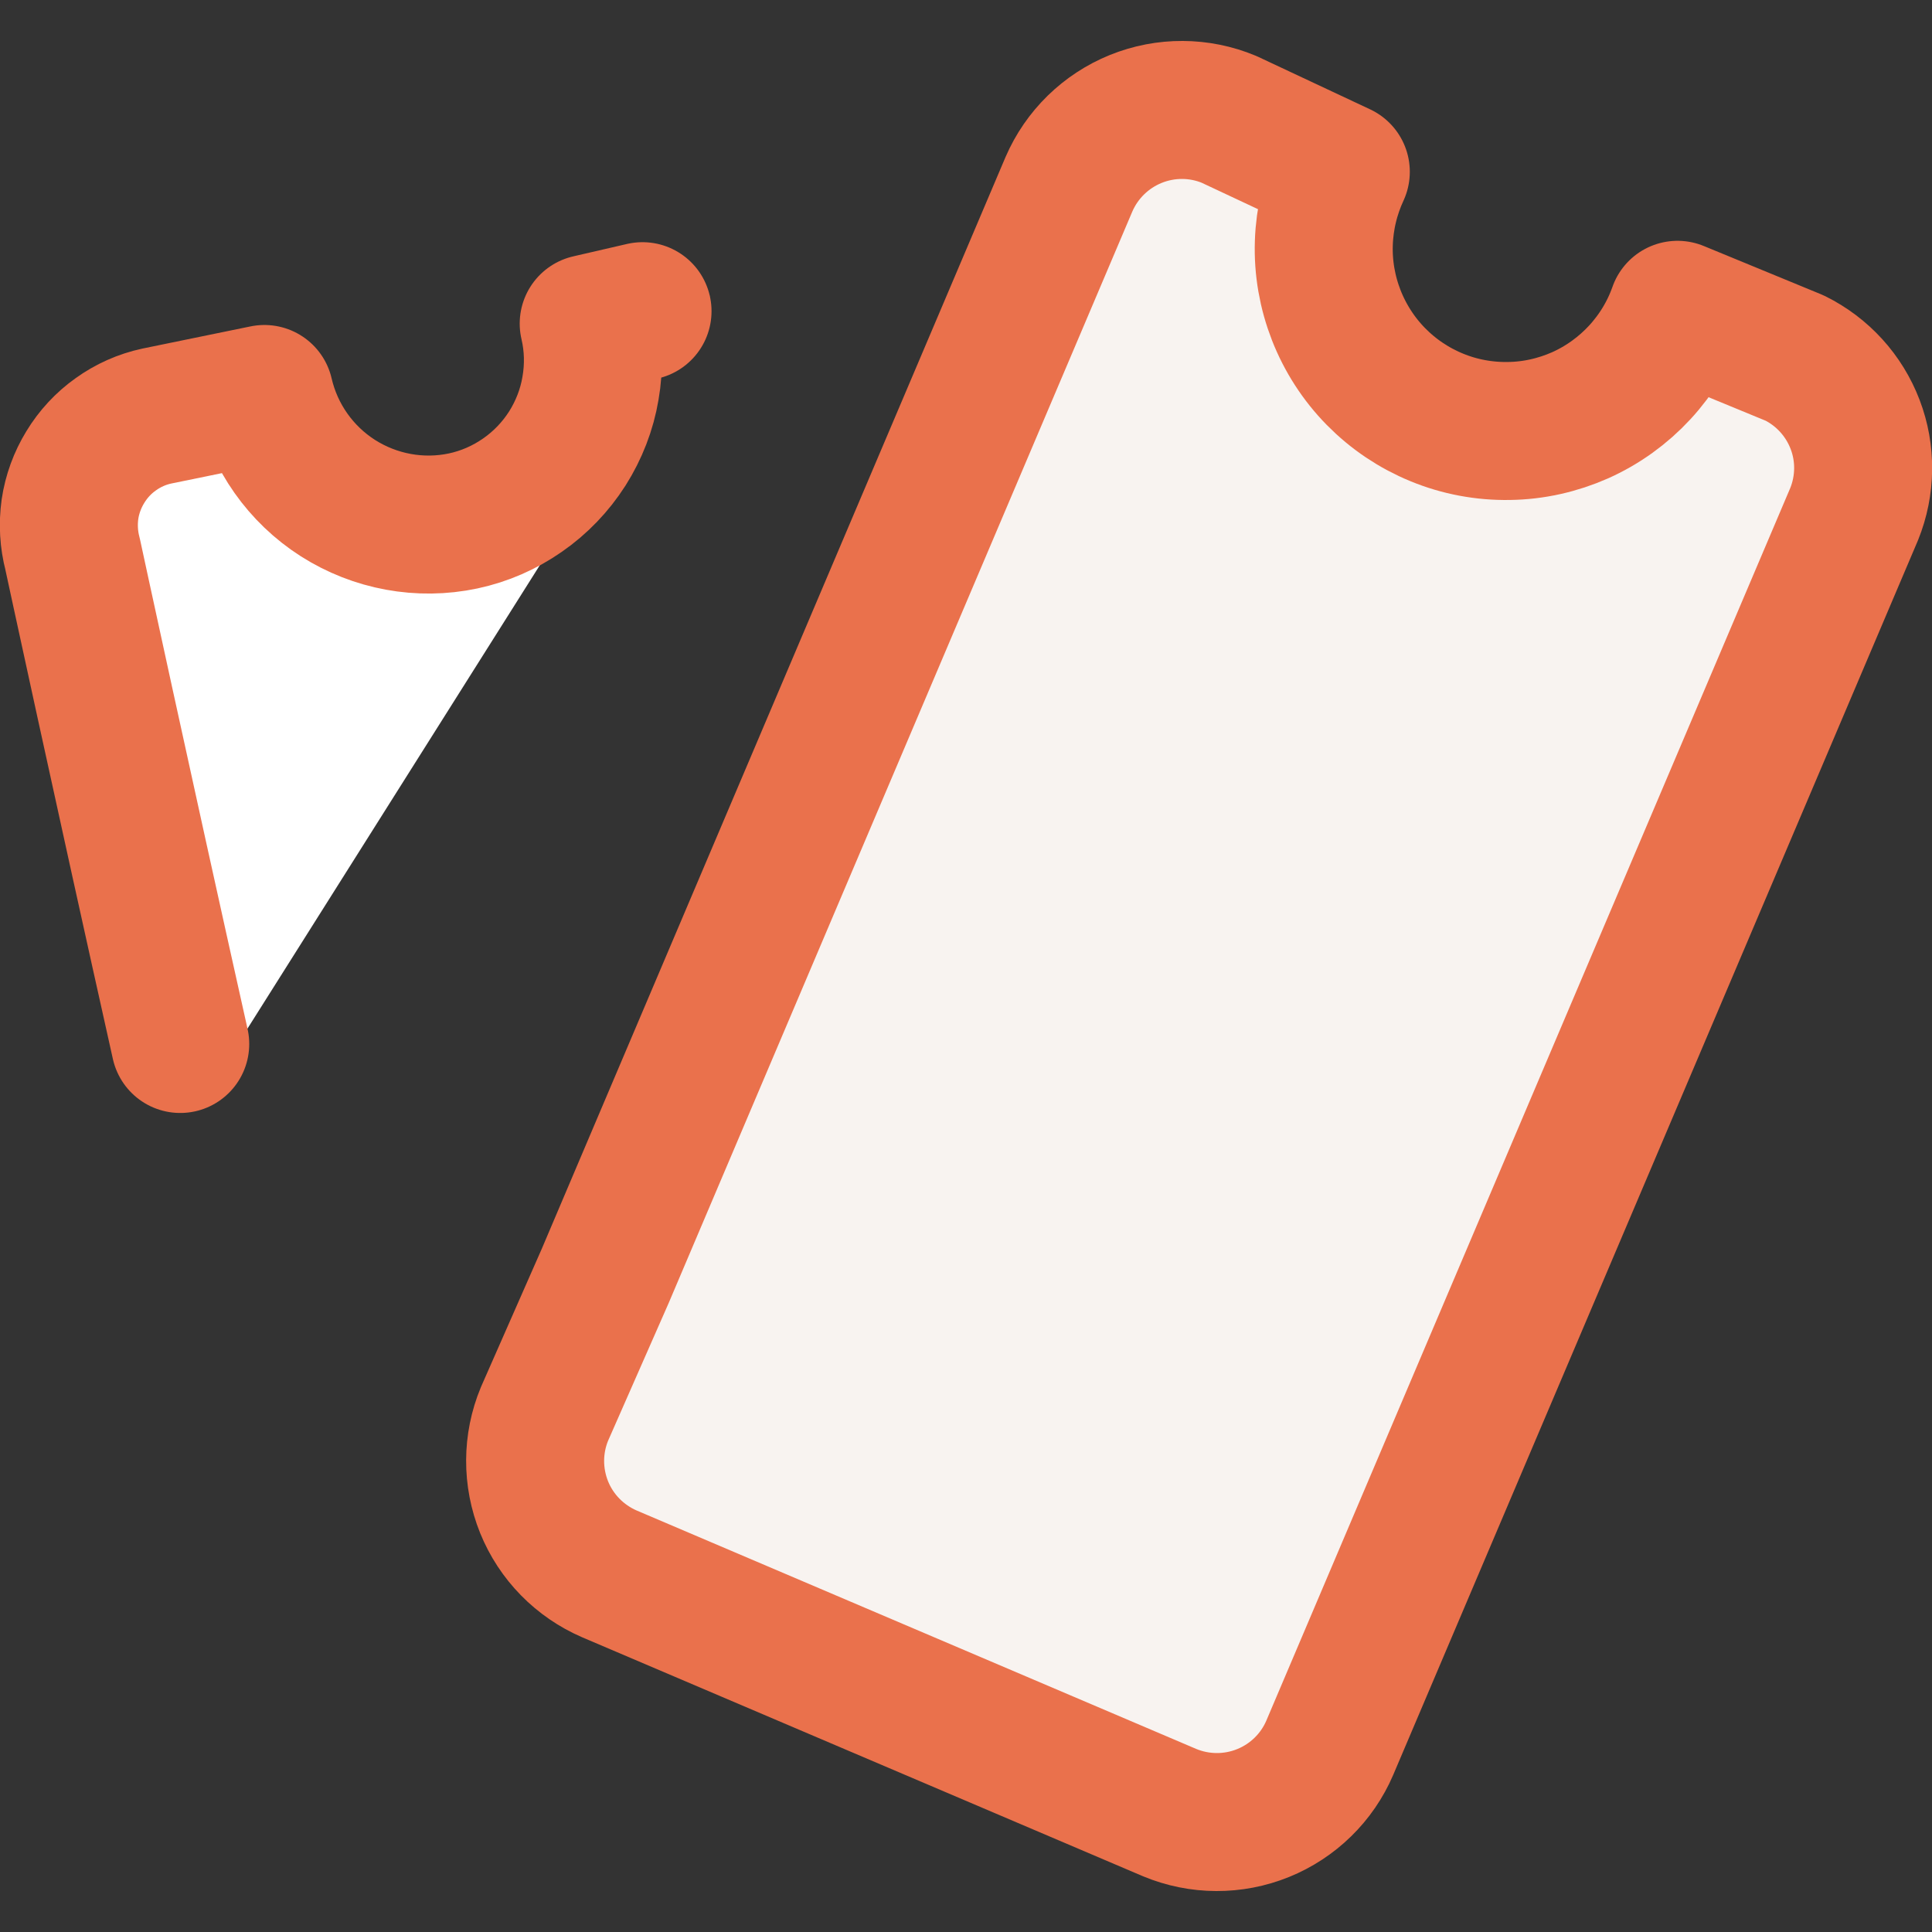
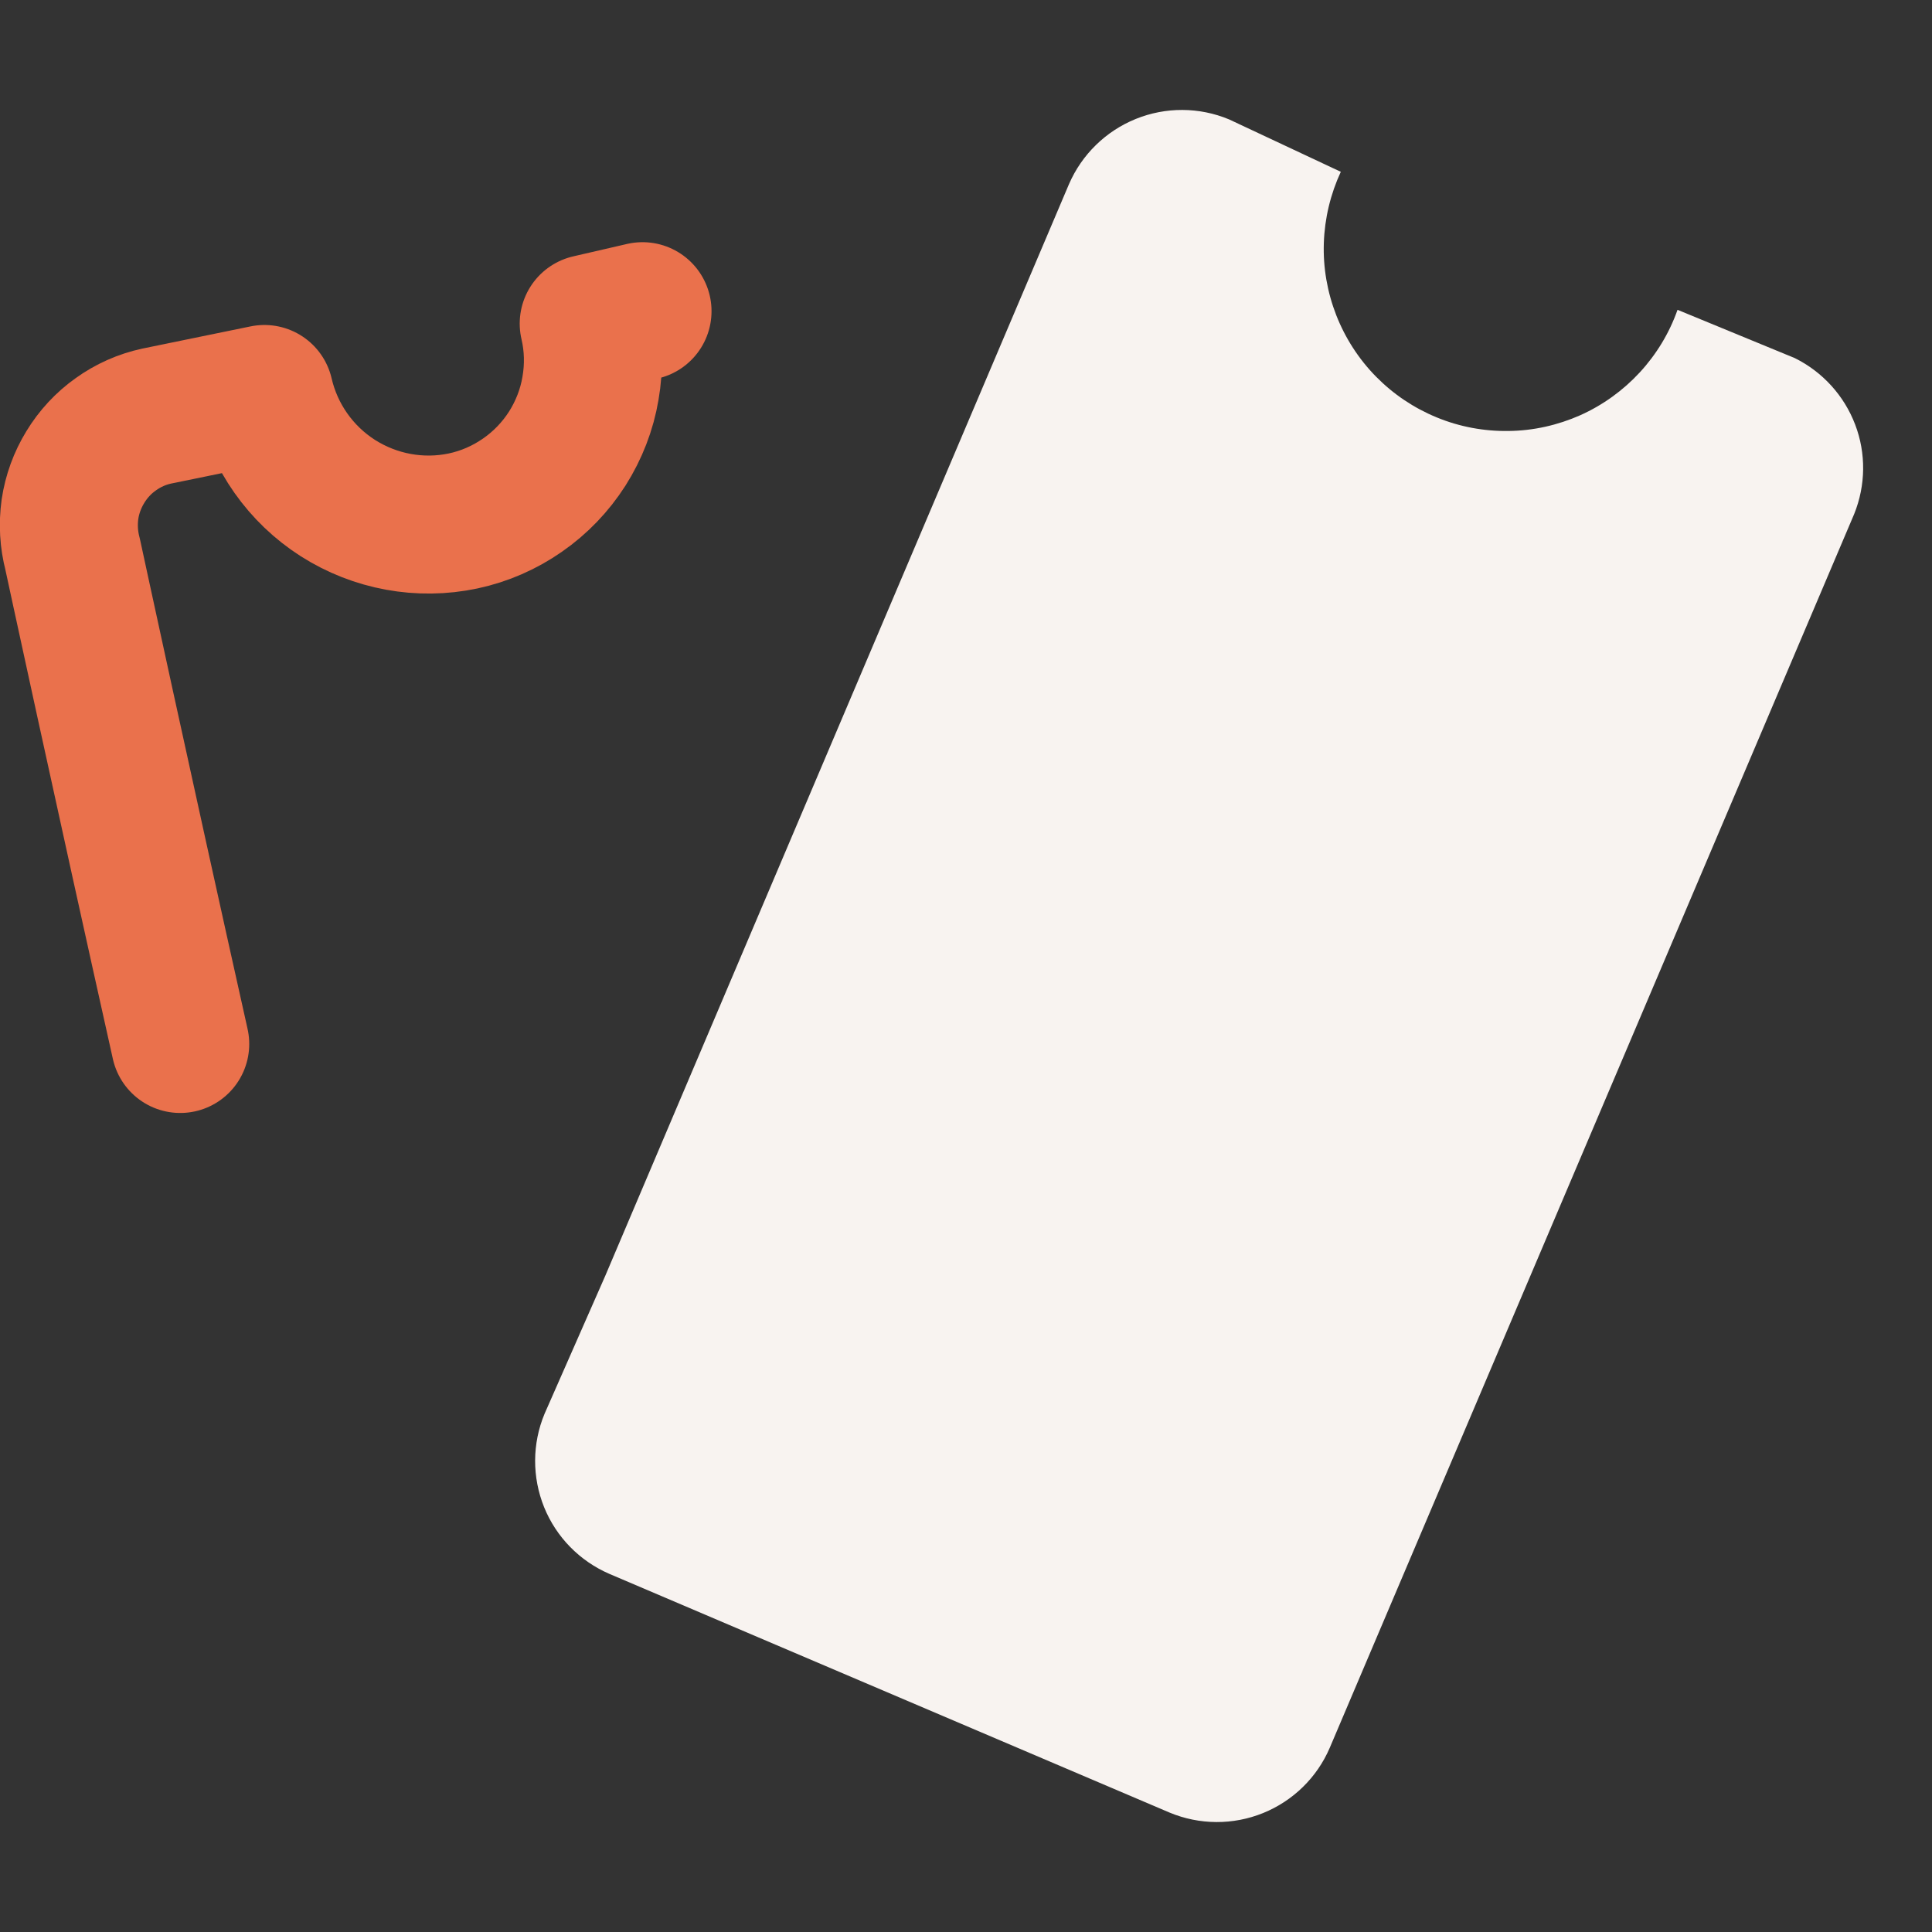
<svg xmlns="http://www.w3.org/2000/svg" width="14" height="14" viewBox="0 0 14 14" fill="none">
  <rect x="0" y="0" width="14" height="14" fill="#333333" stroke="none" />
  <g clip-path="url(#clip0_1222_17314)">
-     <path d="M5.143 2.144L4.266 2.345C4.302 2.499 4.306 2.658 4.279 2.813C4.253 2.969 4.195 3.117 4.111 3.25C4.026 3.383 3.916 3.498 3.786 3.588C3.657 3.678 3.511 3.742 3.356 3.775C3.044 3.841 2.718 3.781 2.448 3.609C2.179 3.437 1.988 3.166 1.916 2.855L1.136 3.015C1.029 3.038 0.928 3.083 0.839 3.147C0.75 3.21 0.675 3.291 0.618 3.385C0.561 3.478 0.523 3.582 0.507 3.69C0.492 3.799 0.498 3.909 0.526 4.015C0.526 4.015 0.997 6.17 1.417 8.05" fill="white" />
    <path d="M4.656 2.255L4.266 2.345C4.302 2.499 4.306 2.658 4.279 2.813C4.253 2.969 4.195 3.117 4.111 3.25C4.026 3.383 3.916 3.498 3.786 3.588C3.657 3.678 3.511 3.742 3.356 3.775C3.044 3.841 2.718 3.781 2.448 3.609C2.179 3.437 1.988 3.166 1.916 2.855L1.136 3.015C1.029 3.038 0.928 3.083 0.839 3.147C0.75 3.21 0.675 3.291 0.618 3.385C0.561 3.478 0.523 3.582 0.507 3.69C0.492 3.799 0.498 3.909 0.526 4.015C0.526 4.015 0.886 5.685 1.306 7.565" stroke="#EA714C" stroke-linecap="round" stroke-linejoin="round" />
    <path d="M12.156 2.245C12.097 2.413 12.003 2.568 11.882 2.699C11.761 2.83 11.614 2.936 11.451 3.009C11.288 3.081 11.112 3.121 10.933 3.123C10.755 3.126 10.577 3.093 10.412 3.025C10.246 2.957 10.097 2.857 9.971 2.729C9.846 2.602 9.748 2.45 9.683 2.284C9.618 2.117 9.587 1.94 9.593 1.761C9.599 1.582 9.641 1.407 9.716 1.245L8.906 0.865C8.69 0.775 8.447 0.774 8.23 0.862C8.013 0.95 7.839 1.12 7.746 1.335L4.386 9.245L3.946 10.245C3.856 10.461 3.855 10.704 3.943 10.922C4.031 11.139 4.201 11.312 4.416 11.405L8.476 13.135C8.693 13.225 8.936 13.226 9.153 13.138C9.37 13.05 9.544 12.88 9.636 12.665L13.436 3.725C13.52 3.517 13.523 3.285 13.443 3.076C13.363 2.866 13.207 2.695 13.006 2.595L12.156 2.245Z" fill="#F8F3F0" />
-     <path d="M12.156 2.245C12.097 2.413 12.003 2.568 11.882 2.699C11.761 2.83 11.614 2.936 11.451 3.009C11.288 3.081 11.112 3.121 10.933 3.123C10.755 3.126 10.577 3.093 10.412 3.025C10.246 2.957 10.097 2.857 9.971 2.729C9.846 2.602 9.748 2.45 9.683 2.284C9.618 2.117 9.587 1.94 9.593 1.761C9.599 1.582 9.641 1.407 9.716 1.245L8.906 0.865C8.69 0.775 8.447 0.774 8.23 0.862C8.013 0.95 7.839 1.12 7.746 1.335L4.386 9.245L3.946 10.245C3.856 10.461 3.855 10.704 3.943 10.922C4.031 11.139 4.201 11.312 4.416 11.405L8.476 13.135C8.693 13.225 8.936 13.226 9.153 13.138C9.37 13.05 9.544 12.88 9.636 12.665L13.436 3.725C13.52 3.517 13.523 3.285 13.443 3.076C13.363 2.866 13.207 2.695 13.006 2.595L12.156 2.245Z" stroke="#EA714C" stroke-linecap="round" stroke-linejoin="round" />
  </g>
  <defs>
    <clipPath id="clip0_1222_17314">
      <rect width="14" height="14" fill="white" />
    </clipPath>
  </defs>
</svg>